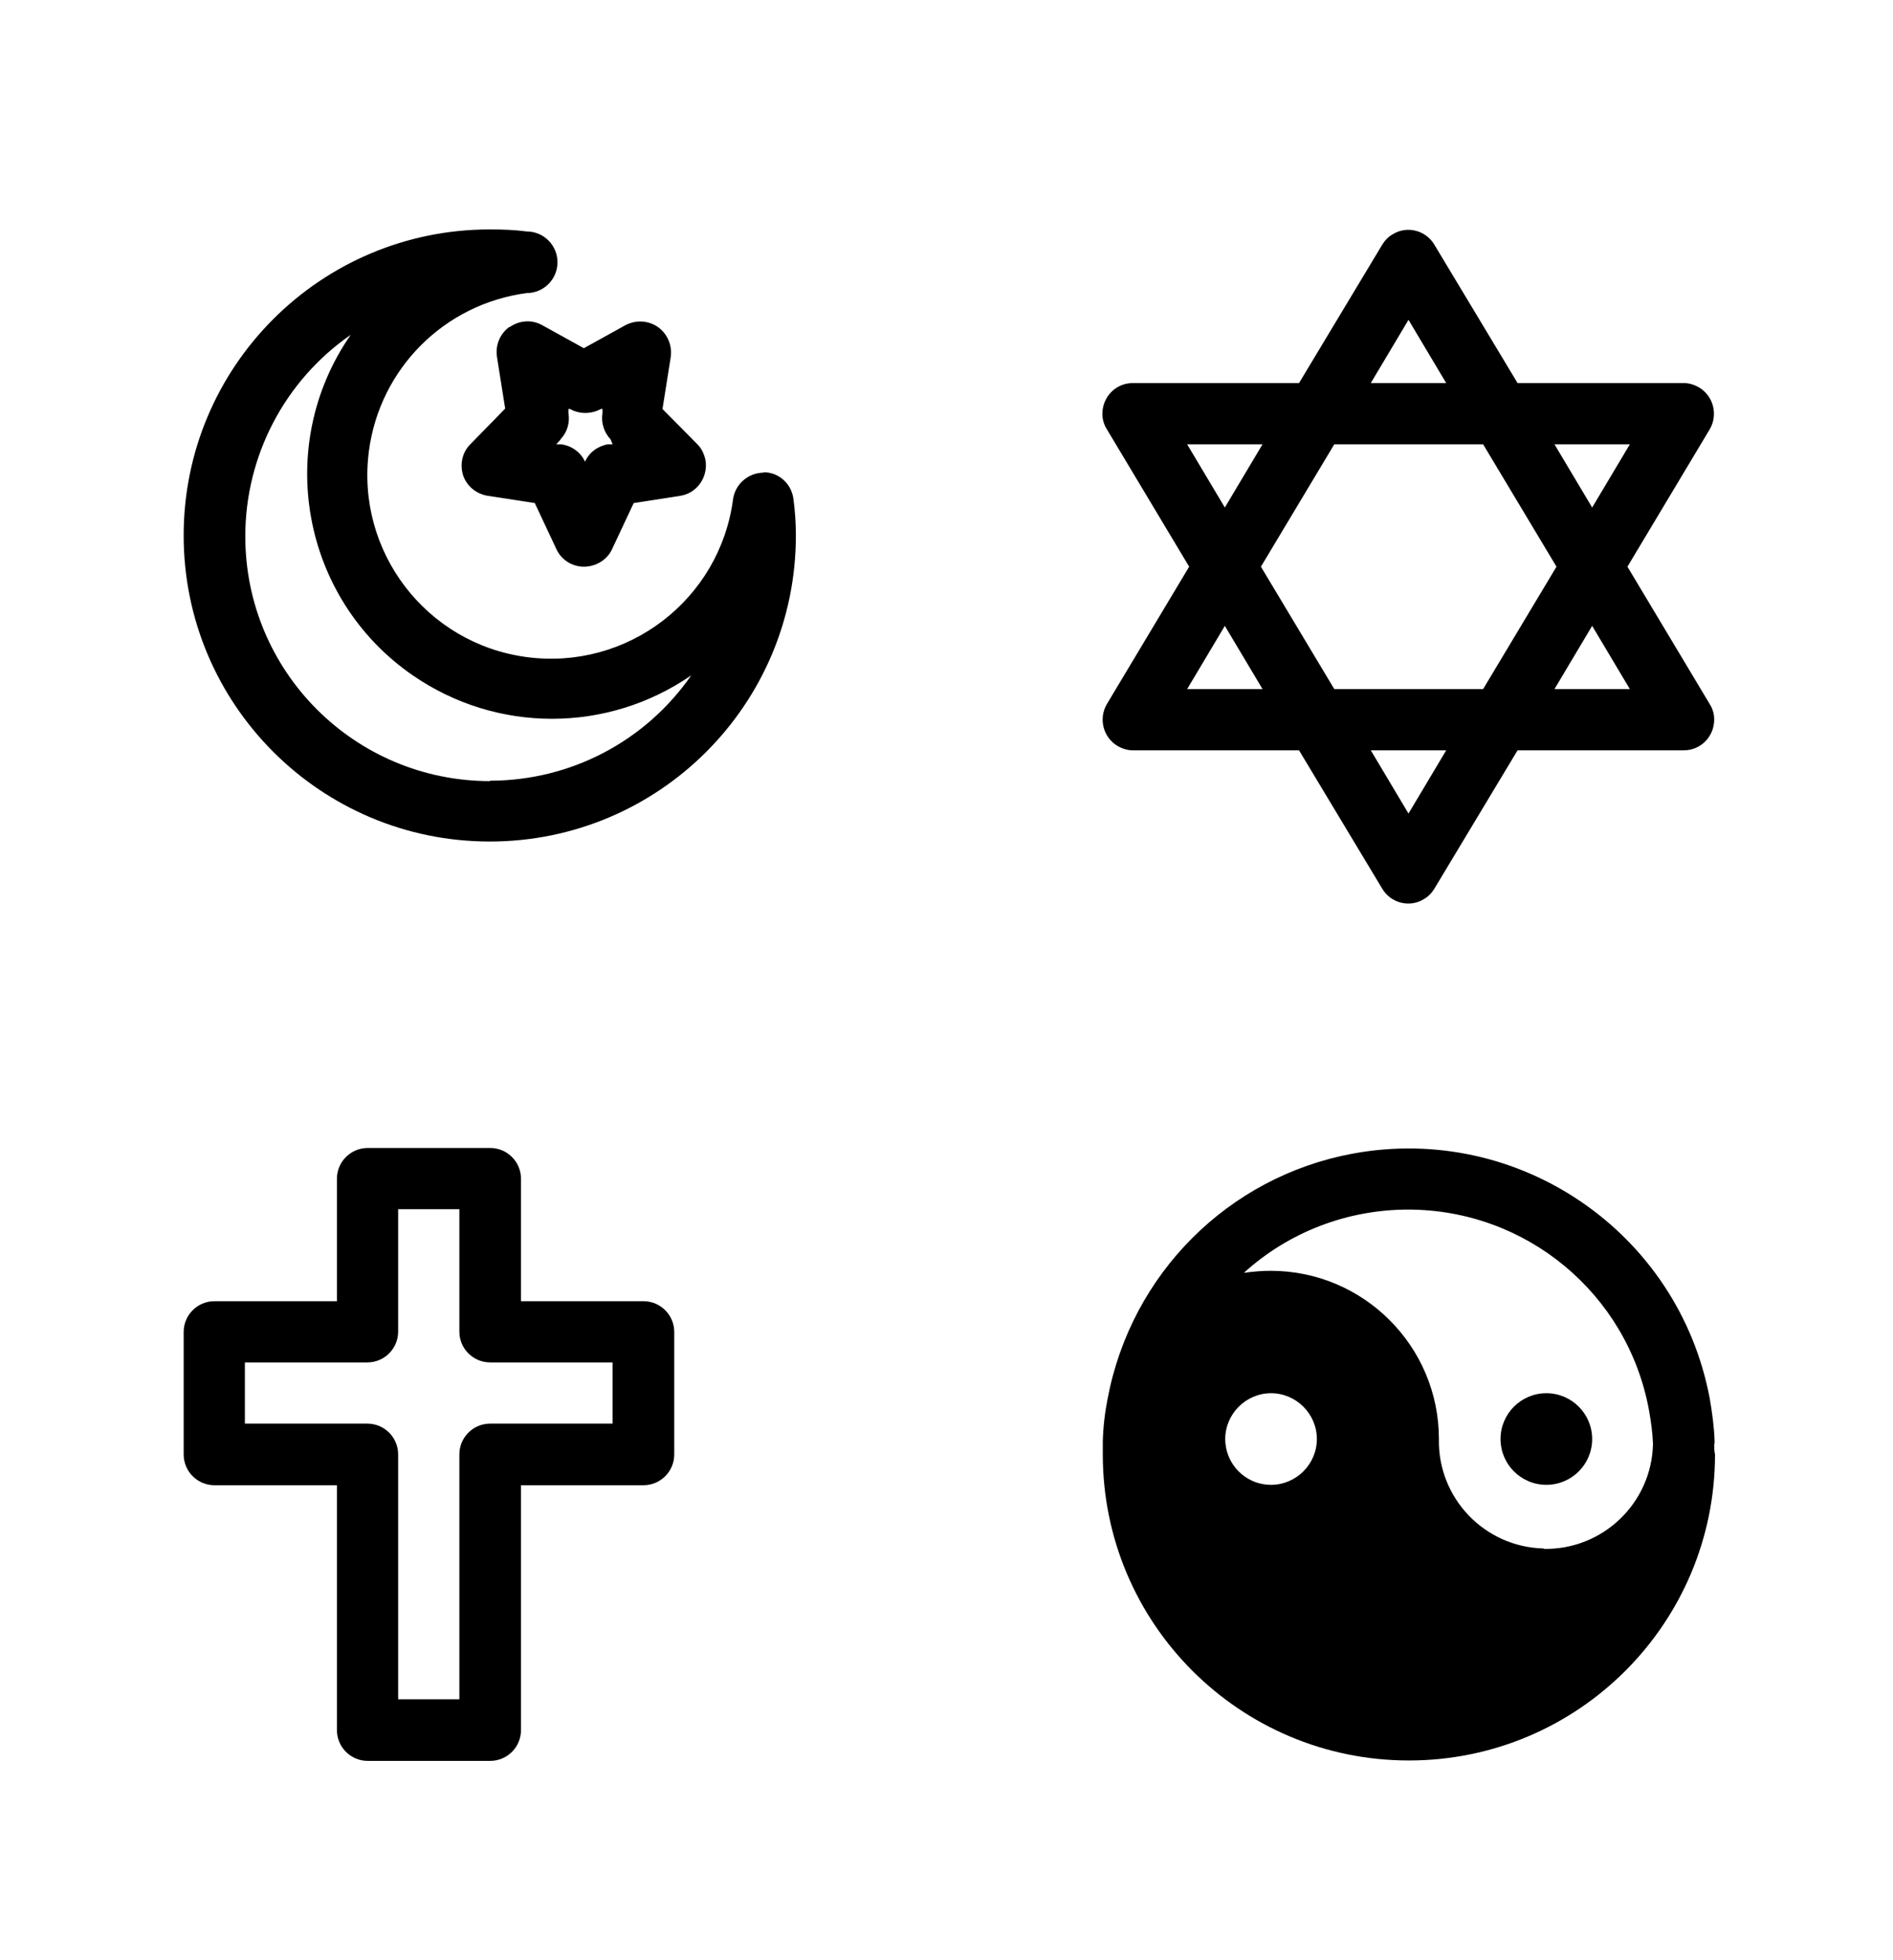
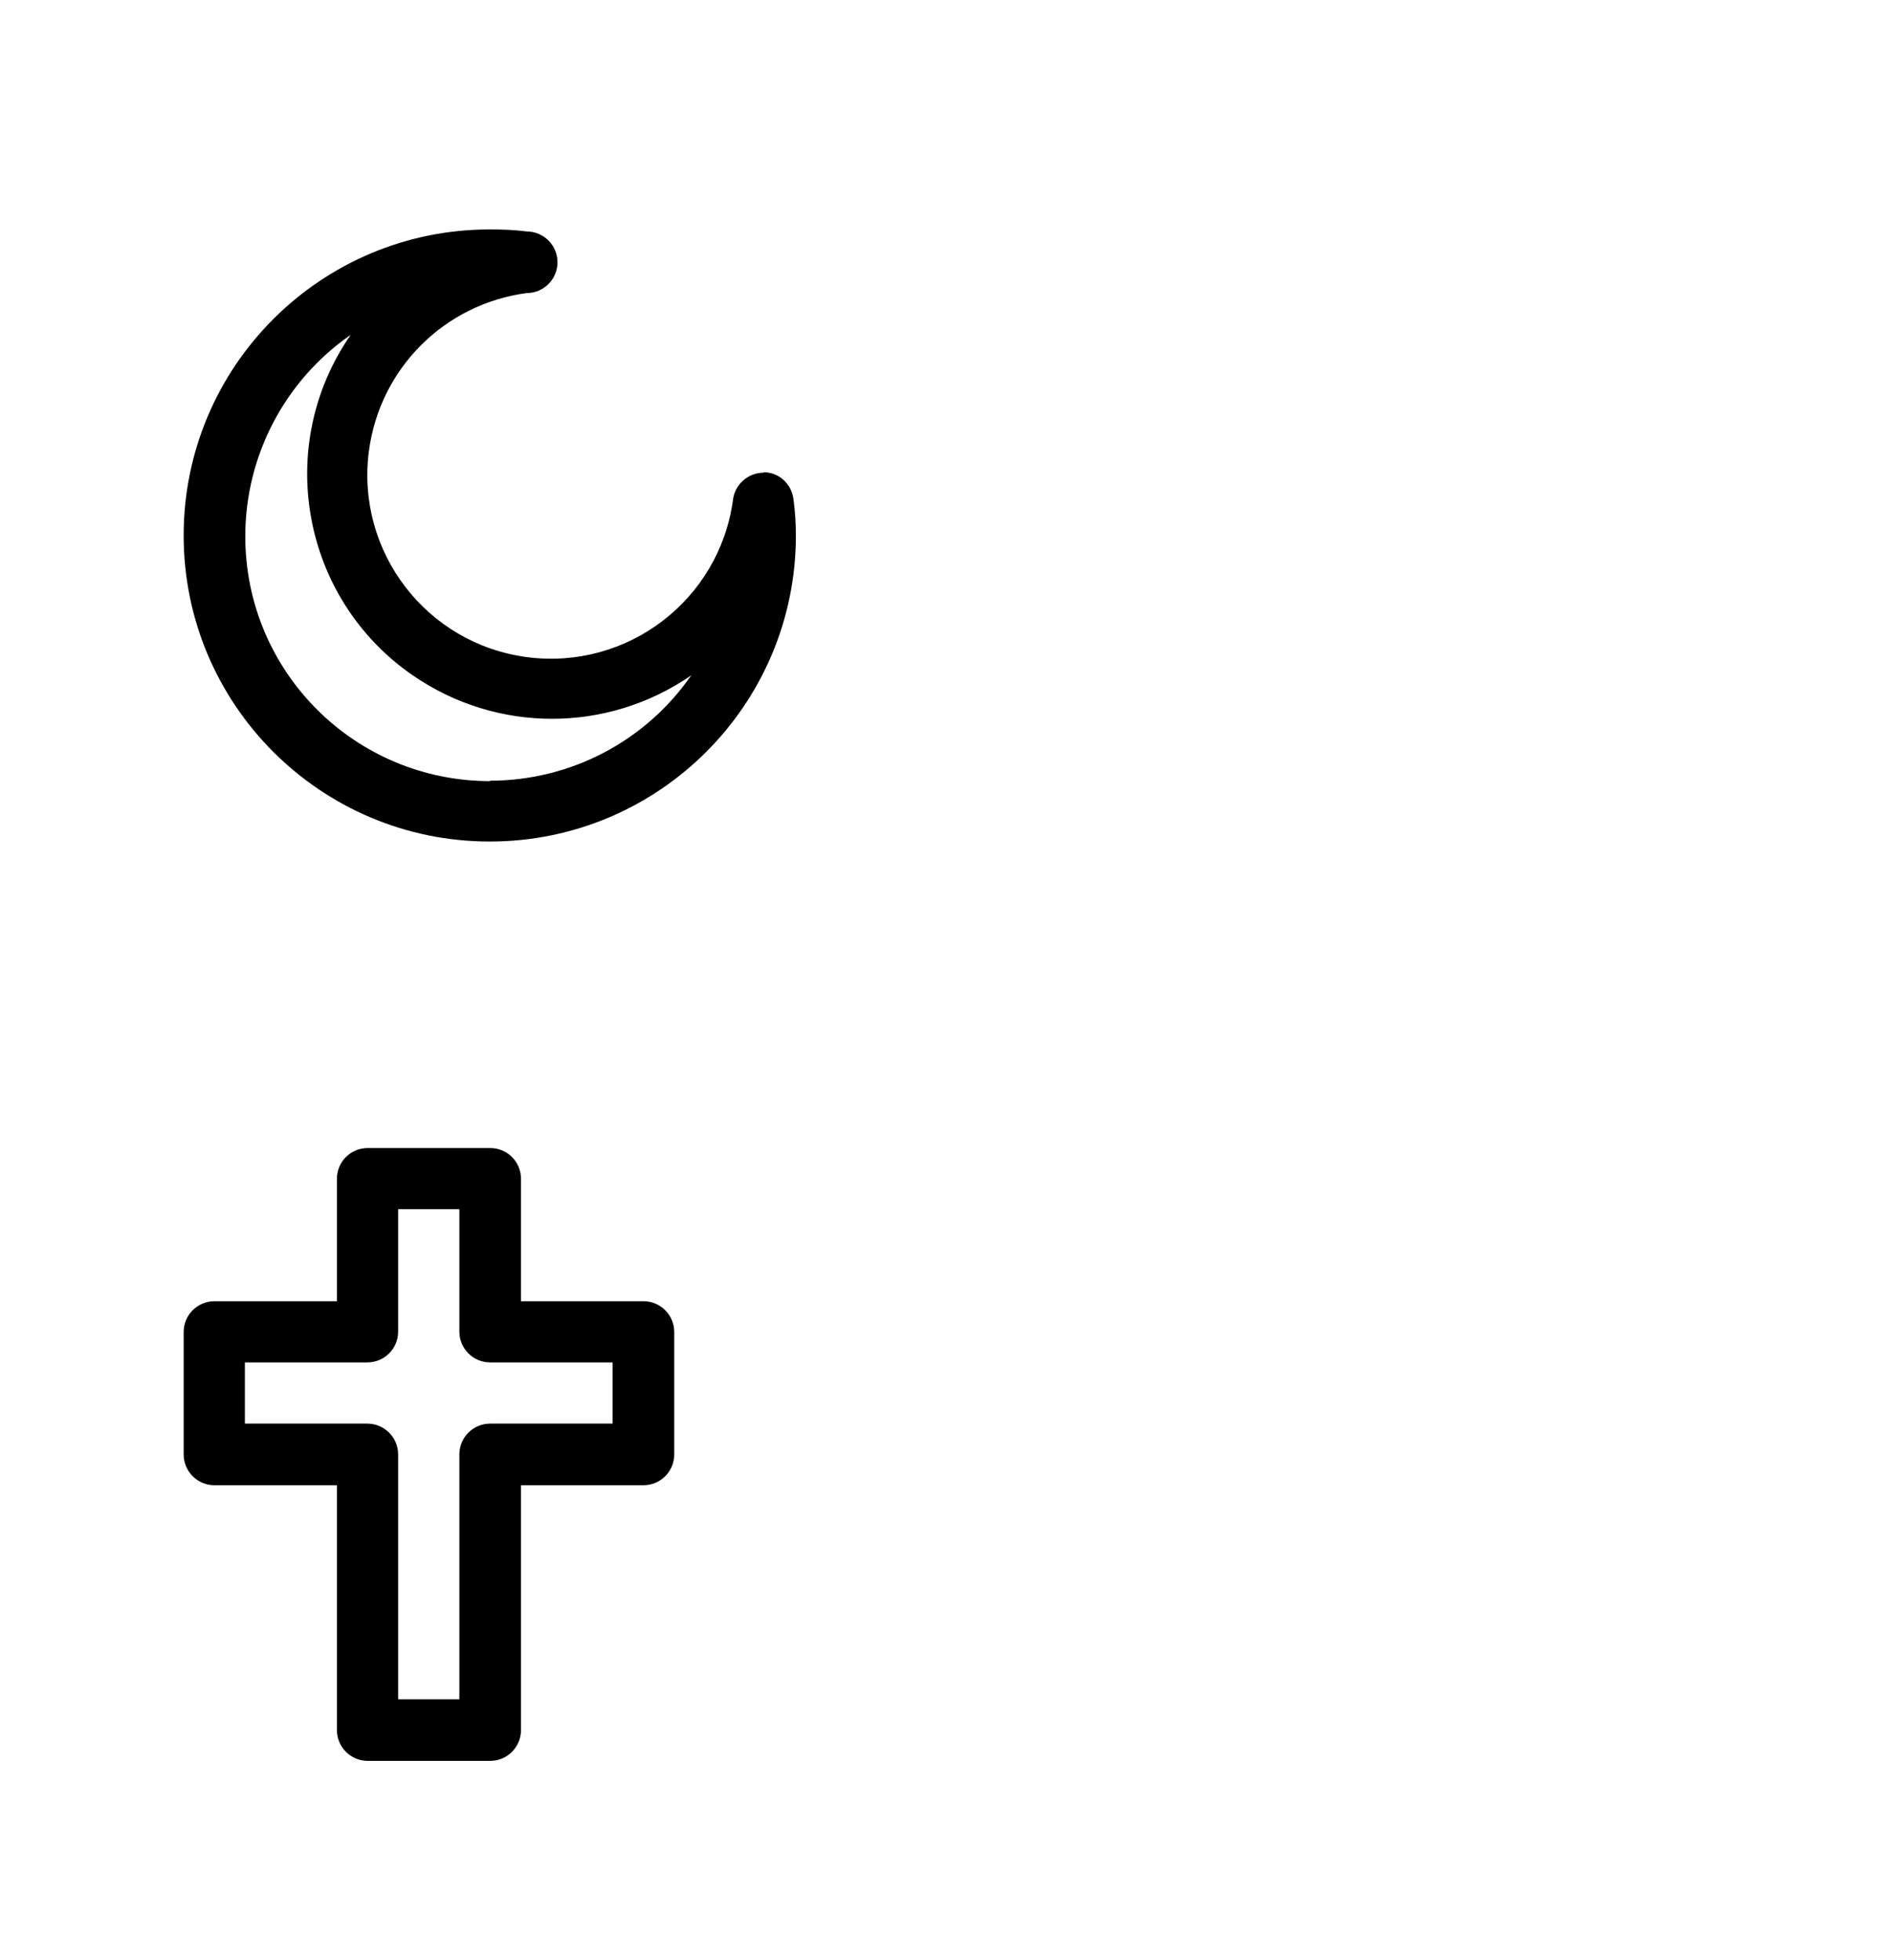
<svg xmlns="http://www.w3.org/2000/svg" version="1.1" viewBox="0 0 466.9 483.6">
  <g>
    <g id="Calque_1">
      <g>
        <path d="M188.4,116.6c-3.8,0-7.1,2.8-7.6,6.6-3.3,24.8-26.1,42.2-50.9,38.9s-42.2-26.1-38.9-50.9c2.7-20.3,18.6-36.2,38.9-38.9,4.2,0,7.6-3.4,7.6-7.6s-3.4-7.6-7.6-7.6c-3-.4-6-.5-9.1-.5-41.7,0-75.5,33.8-75.5,75.5s33.8,75.5,75.5,75.5,75.5-33.8,75.5-75.5c0-3-.2-6-.6-9-.5-3.8-3.6-6.6-7.4-6.6ZM120.9,192.7c-33.4,0-60.4-27-60.4-60.4,0-19.8,9.7-38.4,26-49.7-19,27.4-12.1,65.1,15.3,84,20.7,14.3,48,14.3,68.7,0-11.3,16.3-29.8,26-49.7,26Z" />
-         <path d="M125.7,80.6c-2.4,1.7-3.6,4.6-3.1,7.6l2,12.6-8.6,8.8c-2,2-2.6,4.9-1.8,7.6.9,2.7,3.2,4.6,6,5.1l11.7,1.8,5.3,11.3c1.2,2.7,3.9,4.4,6.8,4.4,3,0,5.8-1.7,7-4.4l5.3-11.3,11.6-1.8c4.1-.7,6.8-4.7,6.1-8.8-.3-1.4-.9-2.8-1.9-3.8l-8.7-8.8,2-12.6c.5-2.9-.7-5.9-3.1-7.6-2.4-1.7-5.5-1.8-8-.5l-10.3,5.7-10.3-5.7c-2.5-1.4-5.6-1.2-8,.5ZM138.2,108.4c1.7-1.7,2.4-4.1,2-6.5v-1h.4c2.3,1.3,5.2,1.3,7.6,0h.4v1c-.4,2.4.4,4.8,2,6.5l.5,1.2h-1.1c-2.5.4-4.7,2-5.7,4.3-1.1-2.4-3.4-4-6-4.3h-1.1l1.1-1.2Z" />
-         <path d="M275.6,184c1.2.7,2.5,1.1,3.8,1.1h41l20.5,34.1c2.1,3.6,6.8,4.8,10.3,2.6,1.1-.6,2-1.6,2.6-2.6l20.5-34.1h41c4.2,0,7.5-3.4,7.5-7.6,0-1.4-.4-2.7-1.1-3.8l-20.3-33.9,20.3-33.9c2.1-3.6.9-8.2-2.6-10.3-1.2-.7-2.5-1.1-3.8-1.1h-41l-20.5-34.1c-2.1-3.6-6.8-4.8-10.3-2.6-1.1.6-2,1.6-2.6,2.6l-20.5,34.1h-41c-4.2,0-7.5,3.4-7.5,7.6,0,1.4.4,2.7,1.1,3.8l20.3,33.9-20.3,33.9c-2.1,3.6-.9,8.2,2.6,10.3ZM347.4,200.7l-9.3-15.6h18.6l-9.3,15.6ZM402,170h-18.6l9.3-15.6,9.3,15.6ZM402,109.6l-9.3,15.6-9.3-15.6h18.6ZM347.4,78.9l9.3,15.6h-18.6l9.3-15.6ZM329.1,109.6h36.7l18.1,30.2-18.1,30.2h-36.7l-18.1-30.2,18.1-30.2ZM292.8,109.6h18.6l-9.3,15.6-9.3-15.6ZM302.1,154.4l9.3,15.6h-18.6l9.3-15.6Z" />
        <path d="M158.7,321h-30.2v-30.2c0-4.2-3.4-7.6-7.6-7.6h-30.2c-4.2,0-7.6,3.4-7.6,7.6v30.2h-30.2c-4.2,0-7.6,3.4-7.6,7.6v30.2c0,4.2,3.4,7.6,7.6,7.6h30.2v60.4c0,4.2,3.4,7.6,7.6,7.6h30.2c4.2,0,7.6-3.4,7.6-7.6v-60.4h30.2c4.2,0,7.6-3.4,7.6-7.6v-30.2c0-4.2-3.4-7.6-7.6-7.6ZM151.1,351.2h-30.2c-4.2,0-7.6,3.4-7.6,7.6v60.4h-15.1v-60.4c0-4.2-3.4-7.6-7.6-7.6h-30.2v-15.1h30.2c4.2,0,7.6-3.4,7.6-7.6v-30.2h15.1v30.2c0,4.2,3.4,7.6,7.6,7.6h30.2v15.1Z" />
-         <path d="M422.9,356.1v-.5c-.1-3.5-.6-7.1-1.2-10.6-7.7-41-47.1-68-88.1-60.4-30.7,5.7-54.6,29.7-60.4,60.4-.7,3.5-1.1,7-1.2,10.6v3.2c0,41.7,33.8,75.5,75.5,75.5s75.5-33.8,75.5-75.5c-.2-.9-.2-1.8-.2-2.6ZM313.5,366.3c-6.3,0-11.3-5.1-11.3-11.3s5.1-11.3,11.3-11.3,11.3,5.1,11.3,11.3-5.1,11.3-11.3,11.3ZM380.8,382c-14.6-.3-26.2-12.4-25.9-27,0-22.9-18.6-41.5-41.5-41.5-2.2,0-4.4.2-6.6.5,11.1-10.1,25.6-15.6,40.5-15.6,29.1,0,54.1,20.7,59.4,49.4.5,2.8.9,5.6,1,8.4-.3,14.6-12.4,26.2-27,25.9Z" />
-         <circle cx="381.4" cy="355" r="11.3" />
      </g>
    </g>
  </g>
</svg>